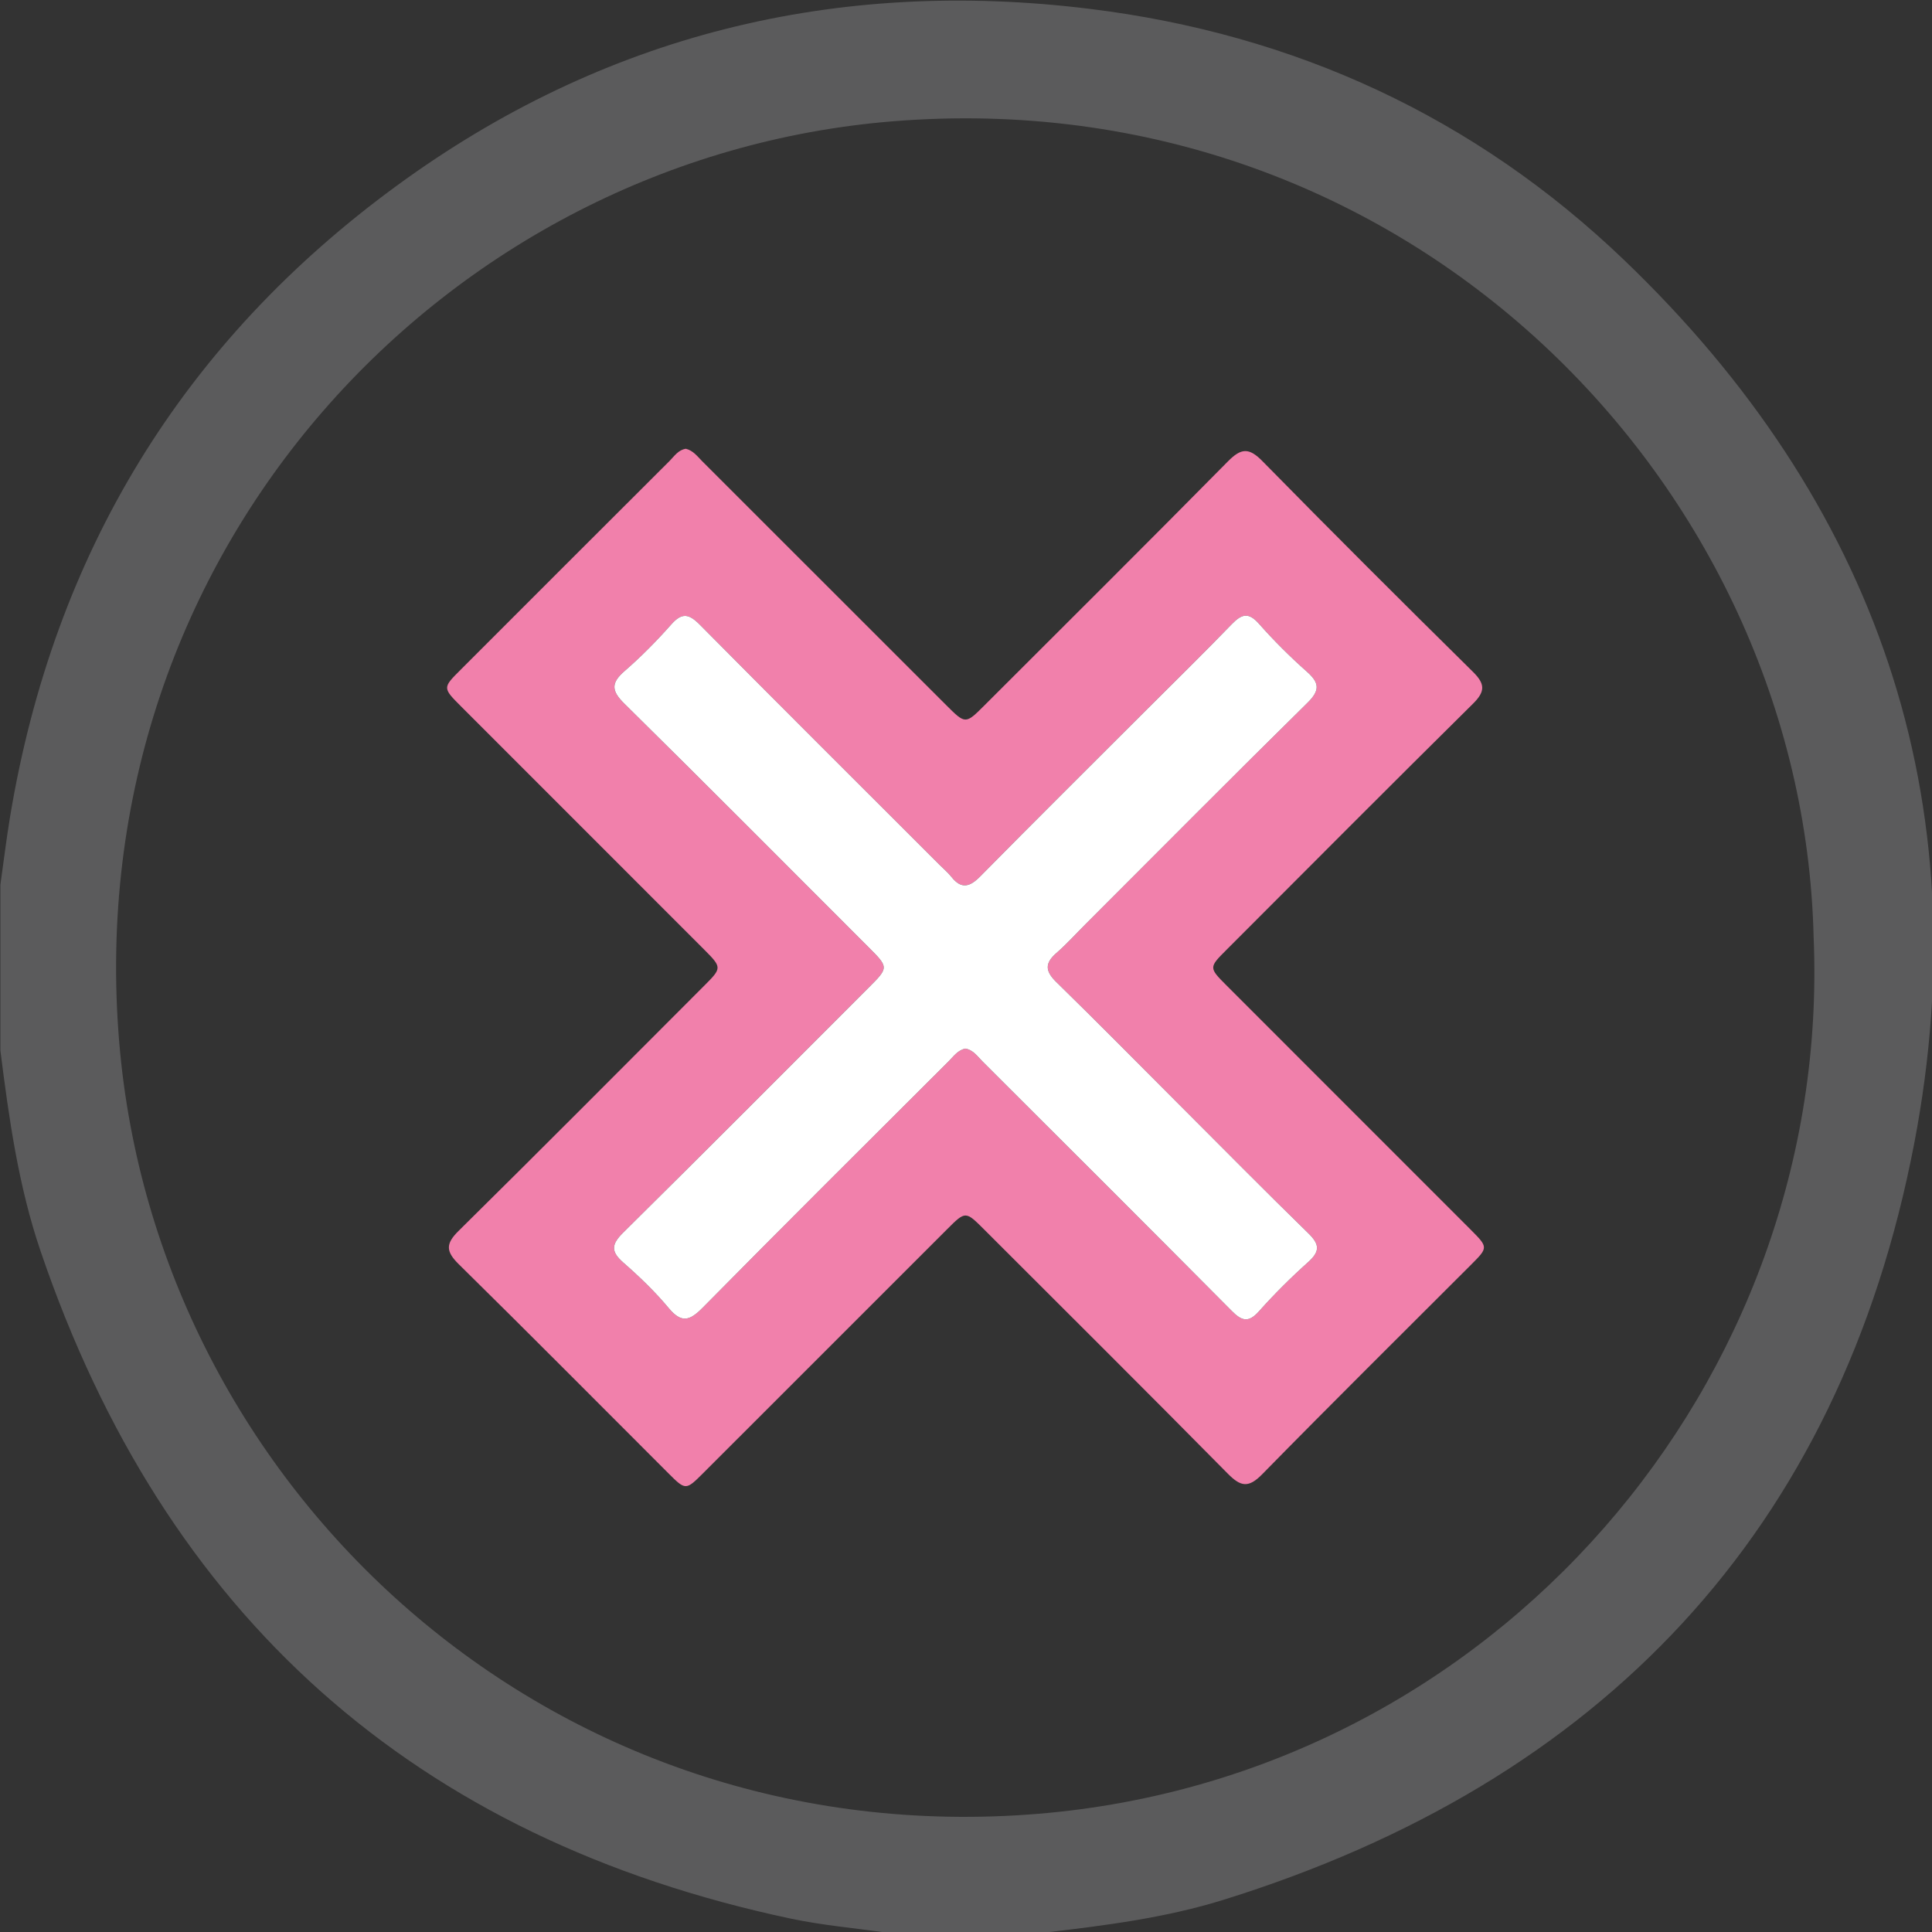
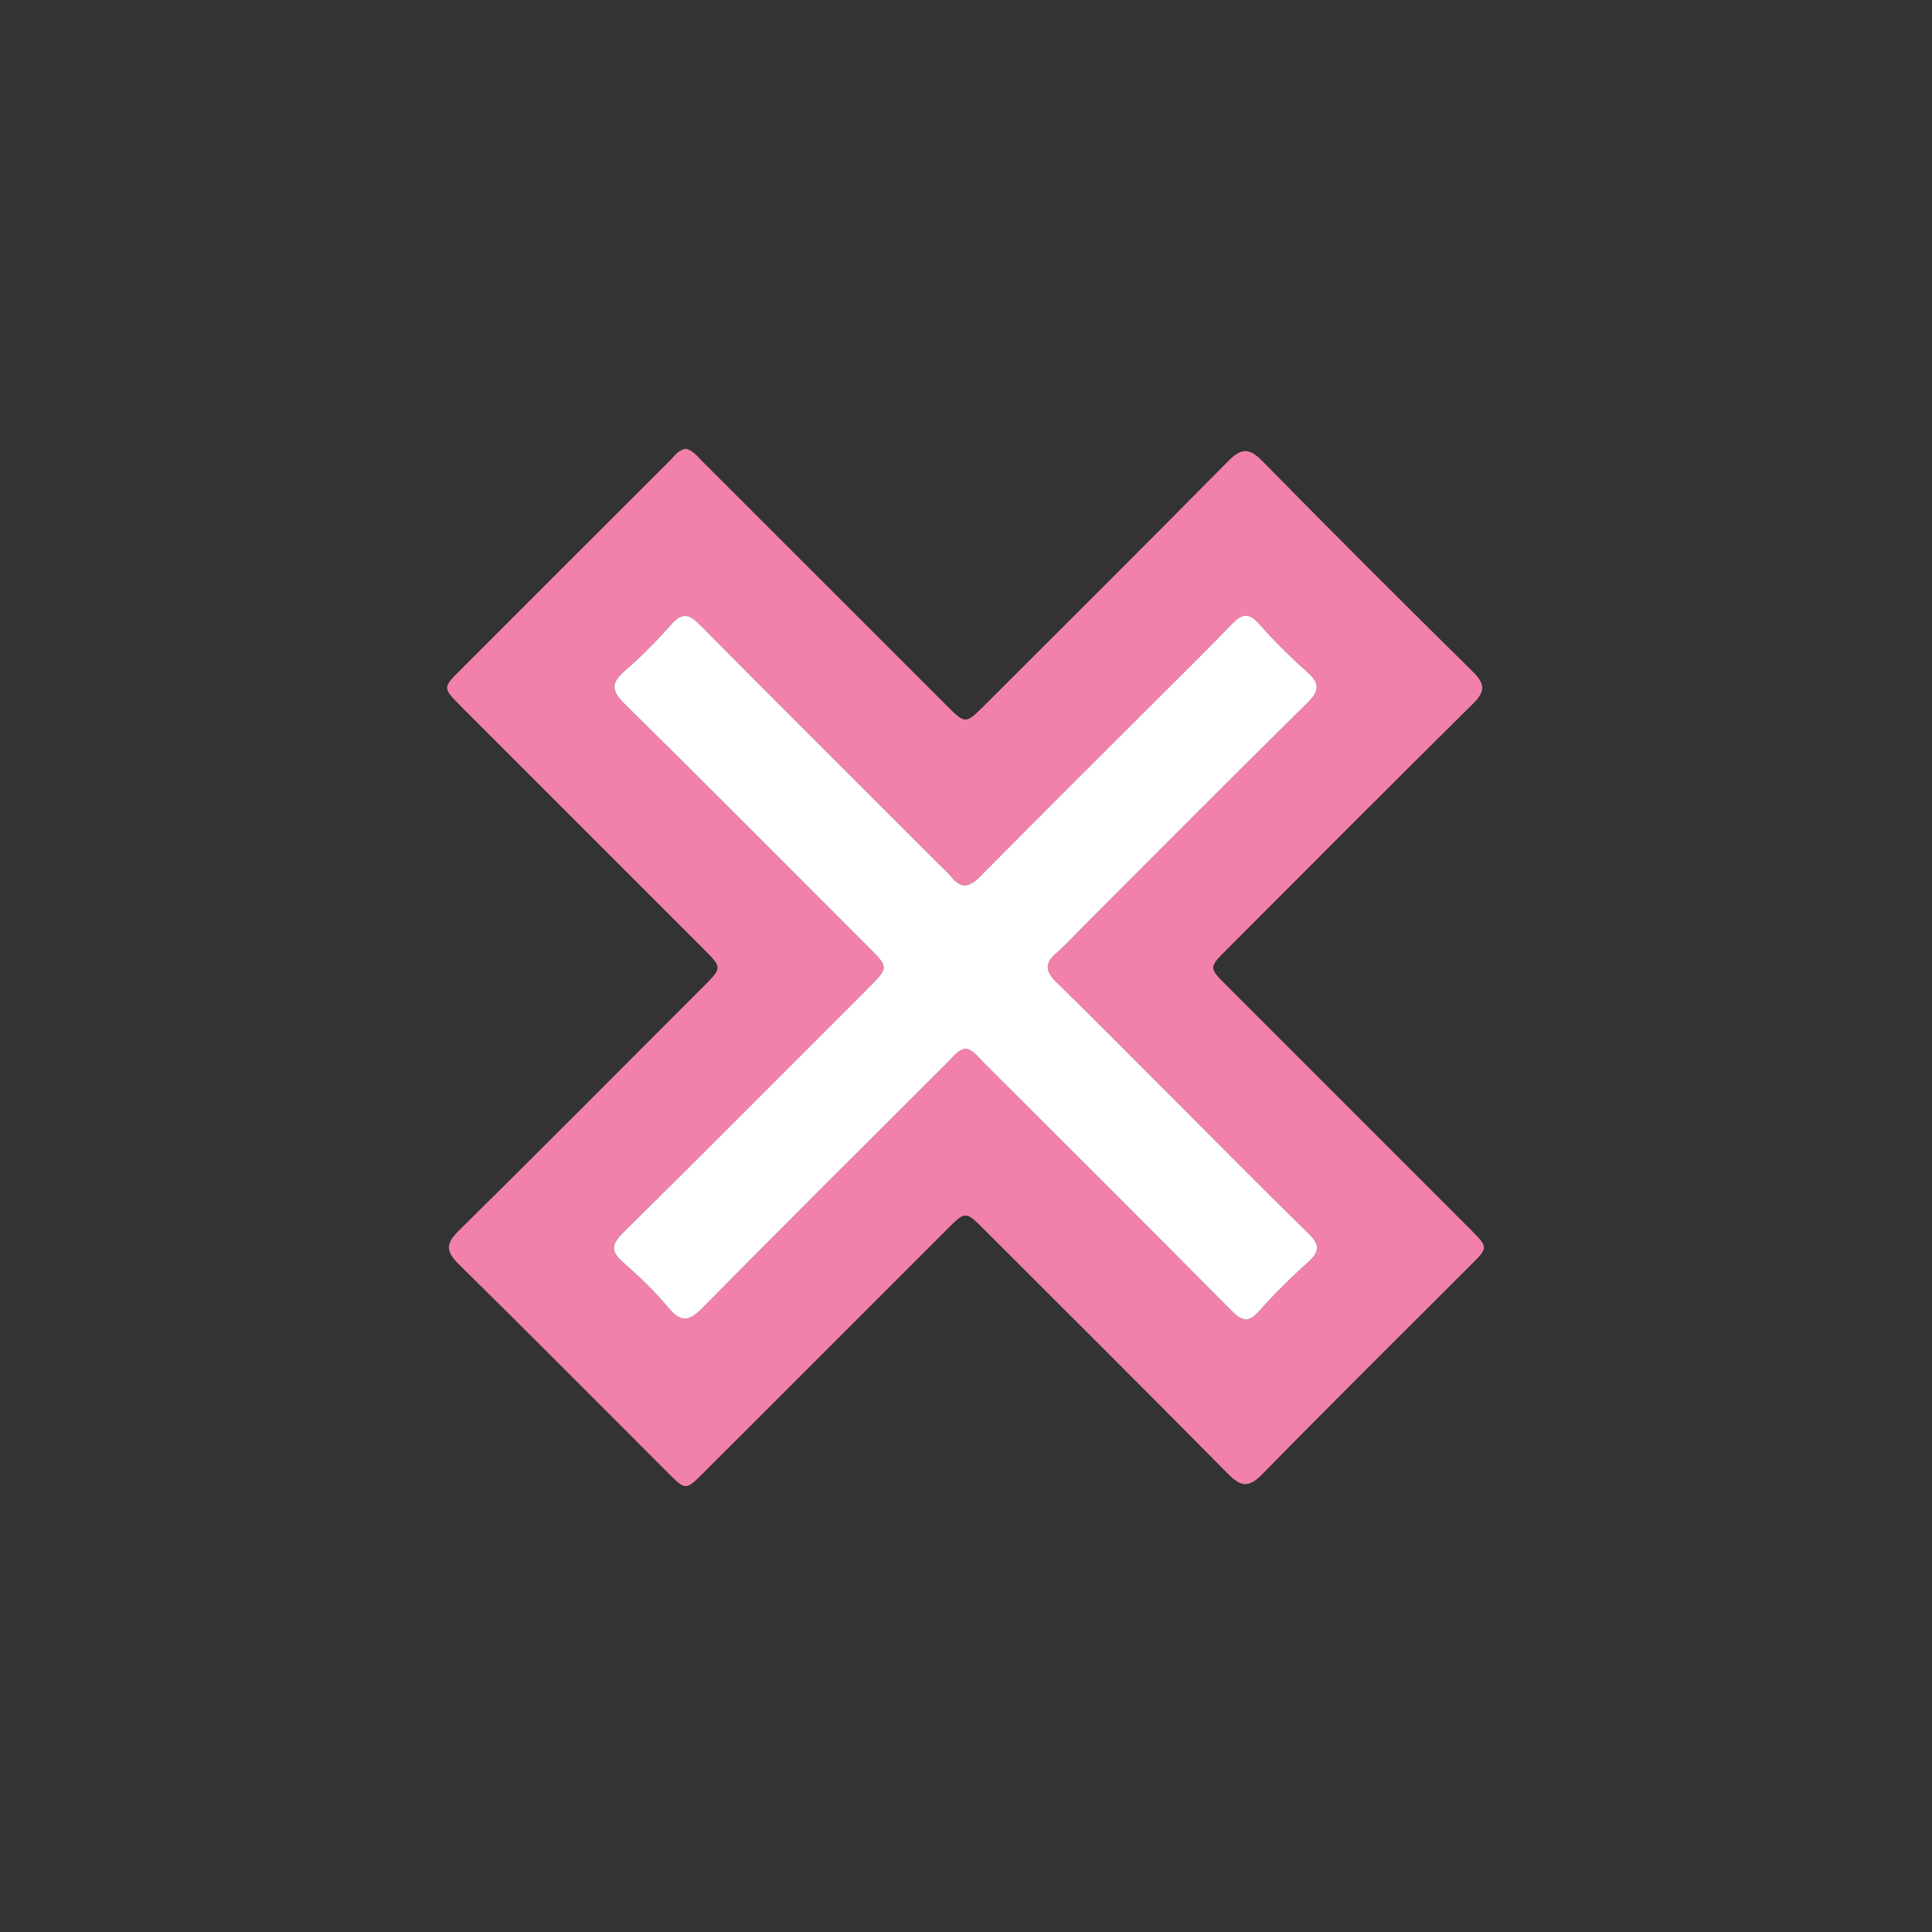
<svg xmlns="http://www.w3.org/2000/svg" width="512" height="512" viewBox="0 0 512 512" fill="none">
  <rect x="0" y="0" width="512" height="512" fill="#333333" stroke="none" />
  <g clip-path="url(#clip0_1031_1461)">
    <g clip-path="url(#clip1_1031_1461)">
-       <path d="M0.106 278.405C0.106 263.758 0.106 249.097 0.106 234.45C0.969 228.368 1.698 222.256 2.709 216.204C14.307 146.717 48.374 90.703 105.162 49.201C159.854 9.216 221.489 -5.907 288.657 2.331C343.066 8.992 390.843 31.015 430.337 68.844C497.296 132.978 524.716 212.056 507.304 302.94C487.586 405.825 424.345 472.279 324.315 503.446C308.865 508.264 292.835 510.286 276.805 512.16C262.813 512.16 248.835 512.16 234.843 512.16C226.456 510.955 217.98 510.227 209.713 508.487C109.831 487.342 43.631 428.145 10.768 331.61C4.895 314.39 2.367 296.398 0.106 278.405ZM480.627 248.219C477.757 128.487 373.073 20.992 236.434 32.16C118.456 41.795 20.761 145.677 31.586 276.085C41.4 394.271 145.504 491.461 275.259 480.665C395.973 470.628 485.668 366.108 480.627 248.219Z" fill="#5B5B5C" />
      <path d="M181.757 118.926C183.705 119.402 184.821 120.948 186.085 122.227C207.631 143.744 229.163 165.29 250.709 186.822C255.839 191.952 255.869 191.952 260.865 186.956C282.412 165.424 304.018 143.952 325.415 122.272C328.925 118.718 330.992 118.569 334.575 122.227C352.999 140.993 371.616 159.565 390.337 178.034C393.579 181.231 393.653 183.223 390.382 186.465C368.494 208.115 346.769 229.944 325.014 251.729C320.345 256.398 320.345 256.443 325.059 261.171C346.59 282.718 368.137 304.249 389.668 325.796C394.412 330.554 394.427 330.584 389.862 335.149C371.393 353.632 352.806 372.011 334.516 390.673C330.843 394.42 328.791 393.989 325.371 390.524C303.973 368.859 282.367 347.372 260.821 325.84C255.884 320.903 255.854 320.903 251.021 325.736C229.475 347.268 207.943 368.814 186.397 390.346C181.743 395 181.698 395 177.059 390.361C158.575 371.892 140.181 353.335 121.549 335C118.144 331.64 118.07 329.617 121.505 326.227C143.304 304.71 164.895 282.985 186.531 261.32C191.378 256.472 191.378 256.428 186.471 251.506C165.059 230.078 143.631 208.666 122.218 187.238C117.282 182.301 117.282 182.272 122.025 177.543C140.493 159.06 158.977 140.576 177.475 122.123C178.724 120.844 179.78 119.223 181.757 118.926ZM255.78 277.885C257.936 278.212 259.066 279.996 260.449 281.364C282.486 303.357 304.523 325.335 326.442 347.416C329.103 350.108 330.888 350.599 333.639 347.506C337.728 342.911 342.114 338.554 346.694 334.45C349.787 331.669 349.772 329.811 346.769 326.881C334.977 315.372 323.408 303.64 311.75 291.982C301.163 281.394 290.65 270.718 279.928 260.249C276.954 257.35 276.85 255.253 279.973 252.547C282.724 250.153 285.178 247.402 287.78 244.814C307.319 225.275 326.784 205.662 346.471 186.272C349.832 182.97 349.713 180.978 346.323 177.989C341.847 174.019 337.579 169.766 333.624 165.29C330.843 162.153 329.044 162.732 326.427 165.424C319.036 173.082 311.408 180.532 303.869 188.071C289.163 202.777 274.382 217.439 259.78 232.249C256.969 235.104 254.754 235.699 252.107 232.353C251.185 231.193 250.01 230.227 248.954 229.156C227.765 207.967 206.531 186.837 185.445 165.543C182.59 162.658 180.731 162.271 177.891 165.483C174.04 169.84 169.921 174.019 165.534 177.825C161.906 180.978 161.98 183.045 165.46 186.465C187.155 207.848 208.612 229.469 230.159 251C235.542 256.383 235.542 256.398 230.144 261.796C208.493 283.461 186.888 305.171 165.103 326.703C161.921 329.855 161.921 331.744 165.222 334.628C169.475 338.346 173.594 342.301 177.207 346.643C180.612 350.732 182.783 350.034 186.218 346.554C207.839 324.636 229.683 302.926 251.482 281.171C252.717 279.922 253.802 278.346 255.78 277.885Z" fill="#F180AB" />
      <path d="M255.78 277.885C257.936 278.212 259.066 279.996 260.449 281.364C282.486 303.357 304.523 325.335 326.442 347.416C329.103 350.108 330.888 350.599 333.639 347.506C337.728 342.911 342.114 338.554 346.694 334.45C349.787 331.669 349.772 329.811 346.769 326.881C334.977 315.372 323.408 303.64 311.75 291.982C301.163 281.394 290.65 270.718 279.928 260.249C276.954 257.35 276.85 255.253 279.973 252.547C282.724 250.153 285.178 247.402 287.78 244.814C307.319 225.275 326.784 205.662 346.471 186.272C349.832 182.97 349.713 180.978 346.323 177.989C341.847 174.019 337.579 169.766 333.624 165.29C330.843 162.153 329.044 162.732 326.427 165.424C319.036 173.082 311.408 180.532 303.869 188.071C289.163 202.777 274.382 217.439 259.78 232.249C256.969 235.104 254.754 235.699 252.107 232.353C251.185 231.193 250.01 230.227 248.954 229.156C227.765 207.967 206.531 186.837 185.445 165.543C182.59 162.658 180.731 162.271 177.891 165.483C174.04 169.84 169.921 174.019 165.534 177.825C161.906 180.978 161.98 183.045 165.46 186.465C187.155 207.848 208.612 229.469 230.159 251C235.542 256.383 235.542 256.398 230.144 261.796C208.493 283.461 186.888 305.171 165.103 326.703C161.921 329.855 161.921 331.744 165.222 334.628C169.475 338.346 173.594 342.301 177.207 346.643C180.612 350.732 182.783 350.034 186.218 346.554C207.839 324.636 229.683 302.926 251.482 281.171C252.717 279.922 253.802 278.346 255.78 277.885Z" fill="white" />
    </g>
  </g>
  <defs>
    <clipPath id="clip0_1031_1461">
      <rect width="512" height="512" fill="white" />
    </clipPath>
    <clipPath id="clip1_1031_1461">
      <rect width="512.327" height="512" fill="white" transform="translate(0.106 0.16)" />
    </clipPath>
  </defs>
</svg>